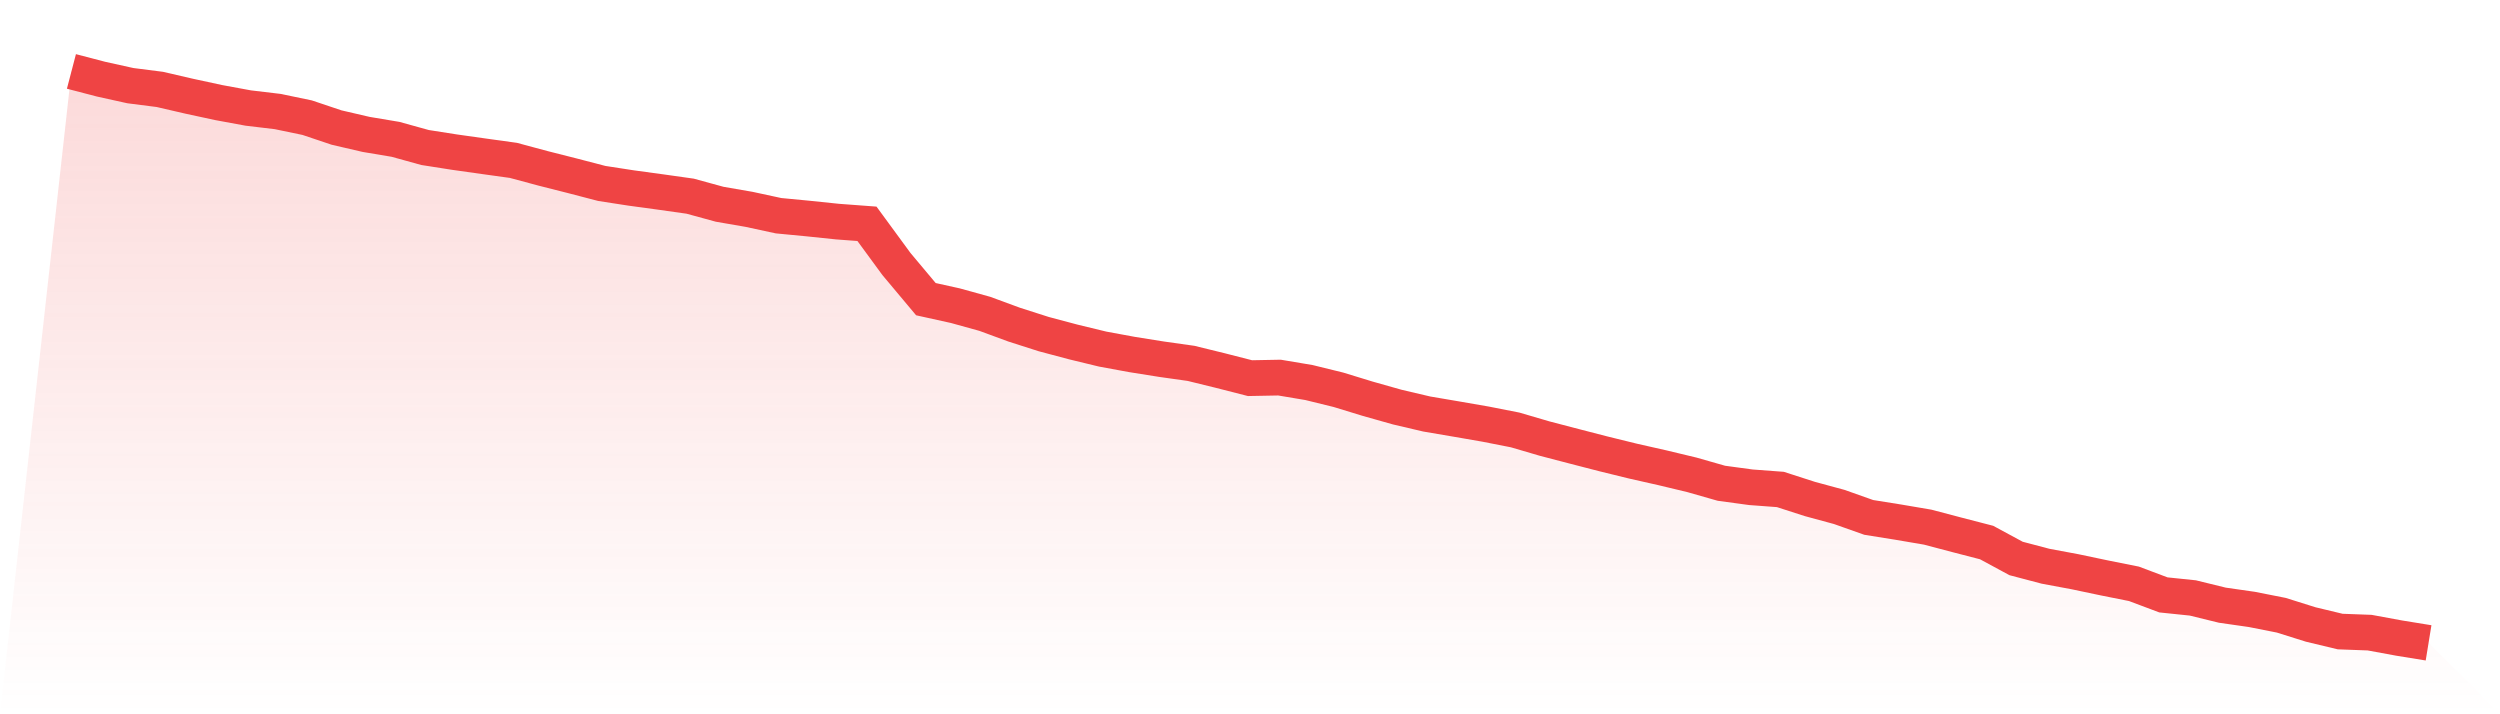
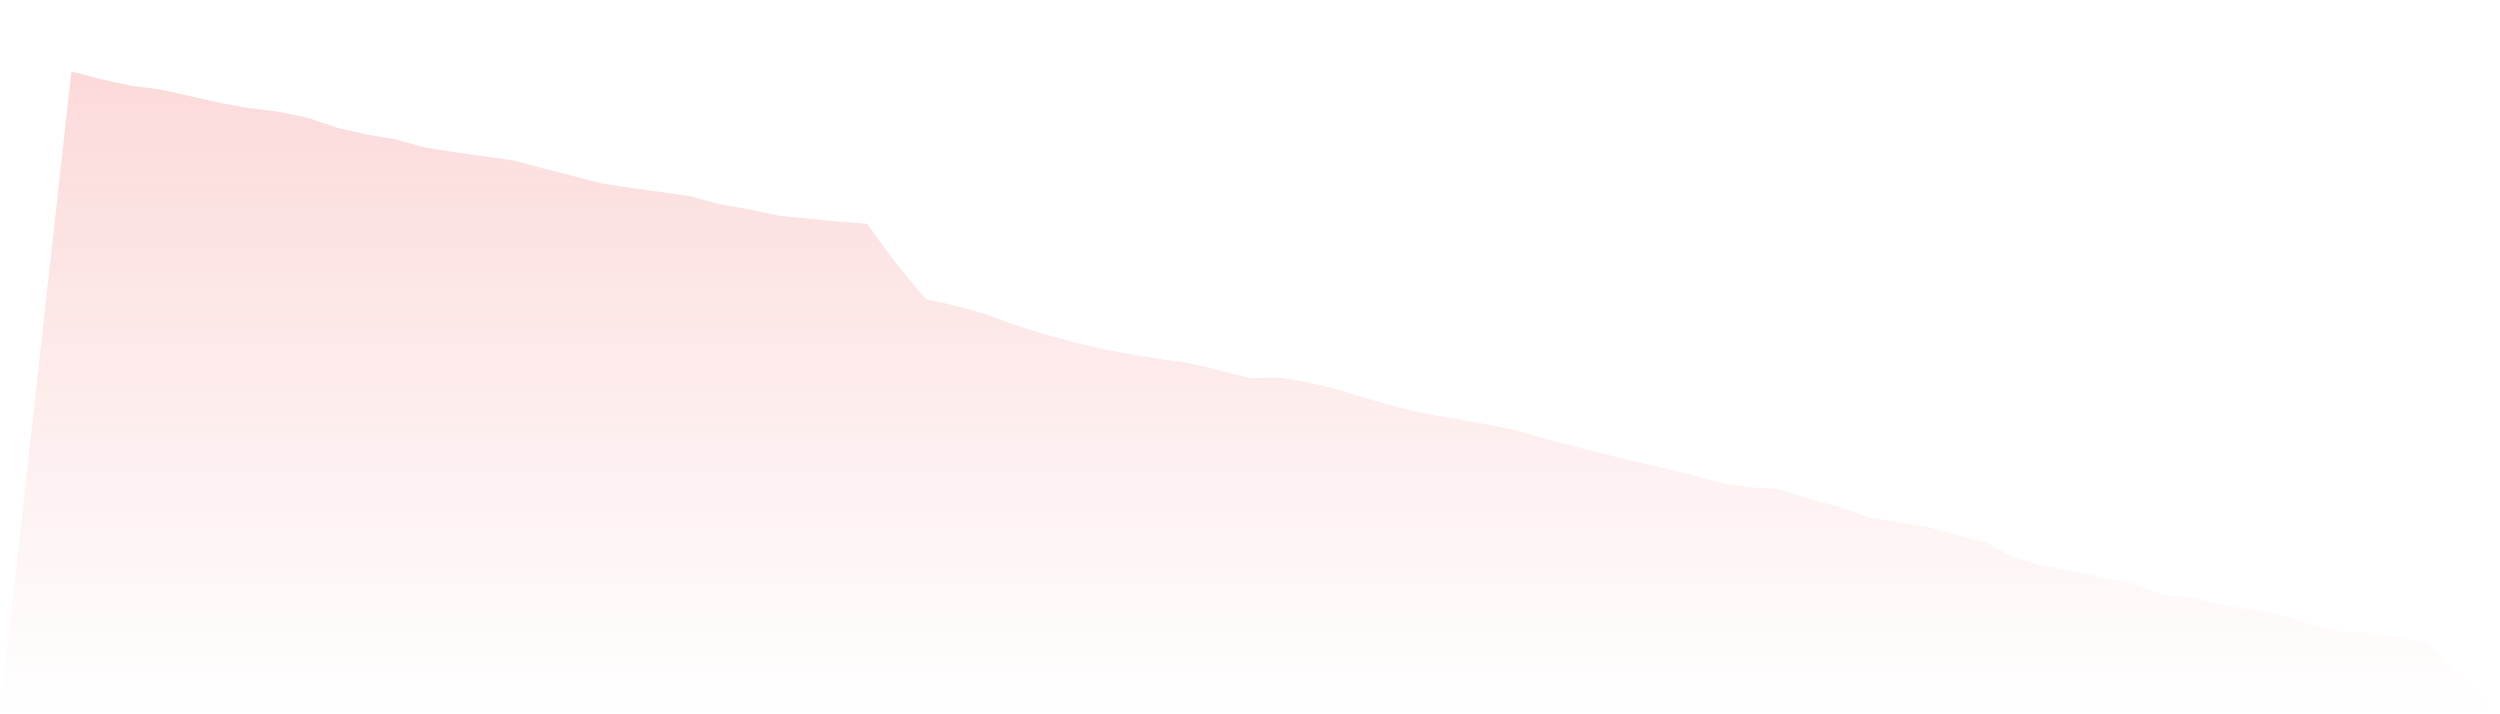
<svg xmlns="http://www.w3.org/2000/svg" viewBox="0 0 140 40">
  <defs>
    <linearGradient id="gradient" x1="0" x2="0" y1="0" y2="1">
      <stop offset="0%" stop-color="#ef4444" stop-opacity="0.2" />
      <stop offset="100%" stop-color="#ef4444" stop-opacity="0" />
    </linearGradient>
  </defs>
-   <path d="M4,4 L4,4 L5.65,4.431 L7.3,4.796 L8.95,5.007 L10.6,5.389 L12.25,5.745 L13.9,6.049 L15.55,6.246 L17.2,6.589 L18.85,7.143 L20.5,7.526 L22.15,7.803 L23.8,8.26 L25.45,8.519 L27.1,8.752 L28.75,8.981 L30.4,9.425 L32.05,9.843 L33.7,10.273 L35.35,10.528 L37,10.753 L38.65,10.986 L40.3,11.438 L41.95,11.724 L43.6,12.08 L45.25,12.238 L46.9,12.41 L48.55,12.533 L50.2,14.784 L51.85,16.753 L53.5,17.118 L55.15,17.575 L56.8,18.182 L58.45,18.71 L60.1,19.149 L61.75,19.549 L63.4,19.853 L65.05,20.116 L66.7,20.349 L68.35,20.754 L70,21.176 L71.65,21.145 L73.3,21.422 L74.95,21.827 L76.6,22.332 L78.25,22.798 L79.9,23.185 L81.55,23.466 L83.2,23.752 L84.85,24.077 L86.5,24.561 L88.15,24.992 L89.8,25.418 L91.45,25.823 L93.1,26.196 L94.75,26.592 L96.4,27.063 L98.05,27.287 L99.7,27.41 L101.35,27.942 L103,28.39 L104.65,28.975 L106.3,29.239 L107.95,29.52 L109.6,29.955 L111.25,30.382 L112.9,31.274 L114.55,31.709 L116.2,32.017 L117.85,32.364 L119.5,32.694 L121.15,33.314 L122.8,33.485 L124.45,33.89 L126.1,34.127 L127.75,34.453 L129.4,34.971 L131.05,35.367 L132.7,35.428 L134.35,35.732 L136,36 L140,40 L0,40 z" fill="url(#gradient)" />
-   <path d="M4,4 L4,4 L5.65,4.431 L7.3,4.796 L8.95,5.007 L10.6,5.389 L12.25,5.745 L13.9,6.049 L15.55,6.246 L17.2,6.589 L18.85,7.143 L20.5,7.526 L22.15,7.803 L23.8,8.26 L25.45,8.519 L27.1,8.752 L28.75,8.981 L30.4,9.425 L32.05,9.843 L33.7,10.273 L35.35,10.528 L37,10.753 L38.65,10.986 L40.3,11.438 L41.95,11.724 L43.6,12.08 L45.25,12.238 L46.9,12.41 L48.55,12.533 L50.2,14.784 L51.85,16.753 L53.5,17.118 L55.15,17.575 L56.8,18.182 L58.45,18.71 L60.1,19.149 L61.75,19.549 L63.4,19.853 L65.05,20.116 L66.7,20.349 L68.35,20.754 L70,21.176 L71.65,21.145 L73.3,21.422 L74.95,21.827 L76.6,22.332 L78.25,22.798 L79.9,23.185 L81.55,23.466 L83.2,23.752 L84.85,24.077 L86.5,24.561 L88.15,24.992 L89.8,25.418 L91.45,25.823 L93.1,26.196 L94.75,26.592 L96.4,27.063 L98.05,27.287 L99.7,27.41 L101.35,27.942 L103,28.39 L104.65,28.975 L106.3,29.239 L107.95,29.52 L109.6,29.955 L111.25,30.382 L112.9,31.274 L114.55,31.709 L116.2,32.017 L117.85,32.364 L119.5,32.694 L121.15,33.314 L122.8,33.485 L124.45,33.89 L126.1,34.127 L127.75,34.453 L129.4,34.971 L131.05,35.367 L132.7,35.428 L134.35,35.732 L136,36" fill="none" stroke="#ef4444" stroke-width="2" />
+   <path d="M4,4 L4,4 L5.65,4.431 L7.3,4.796 L8.95,5.007 L12.25,5.745 L13.9,6.049 L15.55,6.246 L17.2,6.589 L18.85,7.143 L20.5,7.526 L22.15,7.803 L23.8,8.26 L25.45,8.519 L27.1,8.752 L28.75,8.981 L30.4,9.425 L32.05,9.843 L33.7,10.273 L35.35,10.528 L37,10.753 L38.65,10.986 L40.3,11.438 L41.95,11.724 L43.6,12.08 L45.25,12.238 L46.9,12.41 L48.55,12.533 L50.2,14.784 L51.85,16.753 L53.5,17.118 L55.15,17.575 L56.8,18.182 L58.45,18.71 L60.1,19.149 L61.75,19.549 L63.4,19.853 L65.05,20.116 L66.7,20.349 L68.35,20.754 L70,21.176 L71.65,21.145 L73.3,21.422 L74.95,21.827 L76.6,22.332 L78.25,22.798 L79.9,23.185 L81.55,23.466 L83.2,23.752 L84.85,24.077 L86.5,24.561 L88.15,24.992 L89.8,25.418 L91.45,25.823 L93.1,26.196 L94.75,26.592 L96.4,27.063 L98.05,27.287 L99.7,27.41 L101.35,27.942 L103,28.39 L104.65,28.975 L106.3,29.239 L107.95,29.52 L109.6,29.955 L111.25,30.382 L112.9,31.274 L114.55,31.709 L116.2,32.017 L117.85,32.364 L119.5,32.694 L121.15,33.314 L122.8,33.485 L124.45,33.89 L126.1,34.127 L127.75,34.453 L129.4,34.971 L131.05,35.367 L132.7,35.428 L134.35,35.732 L136,36 L140,40 L0,40 z" fill="url(#gradient)" />
</svg>